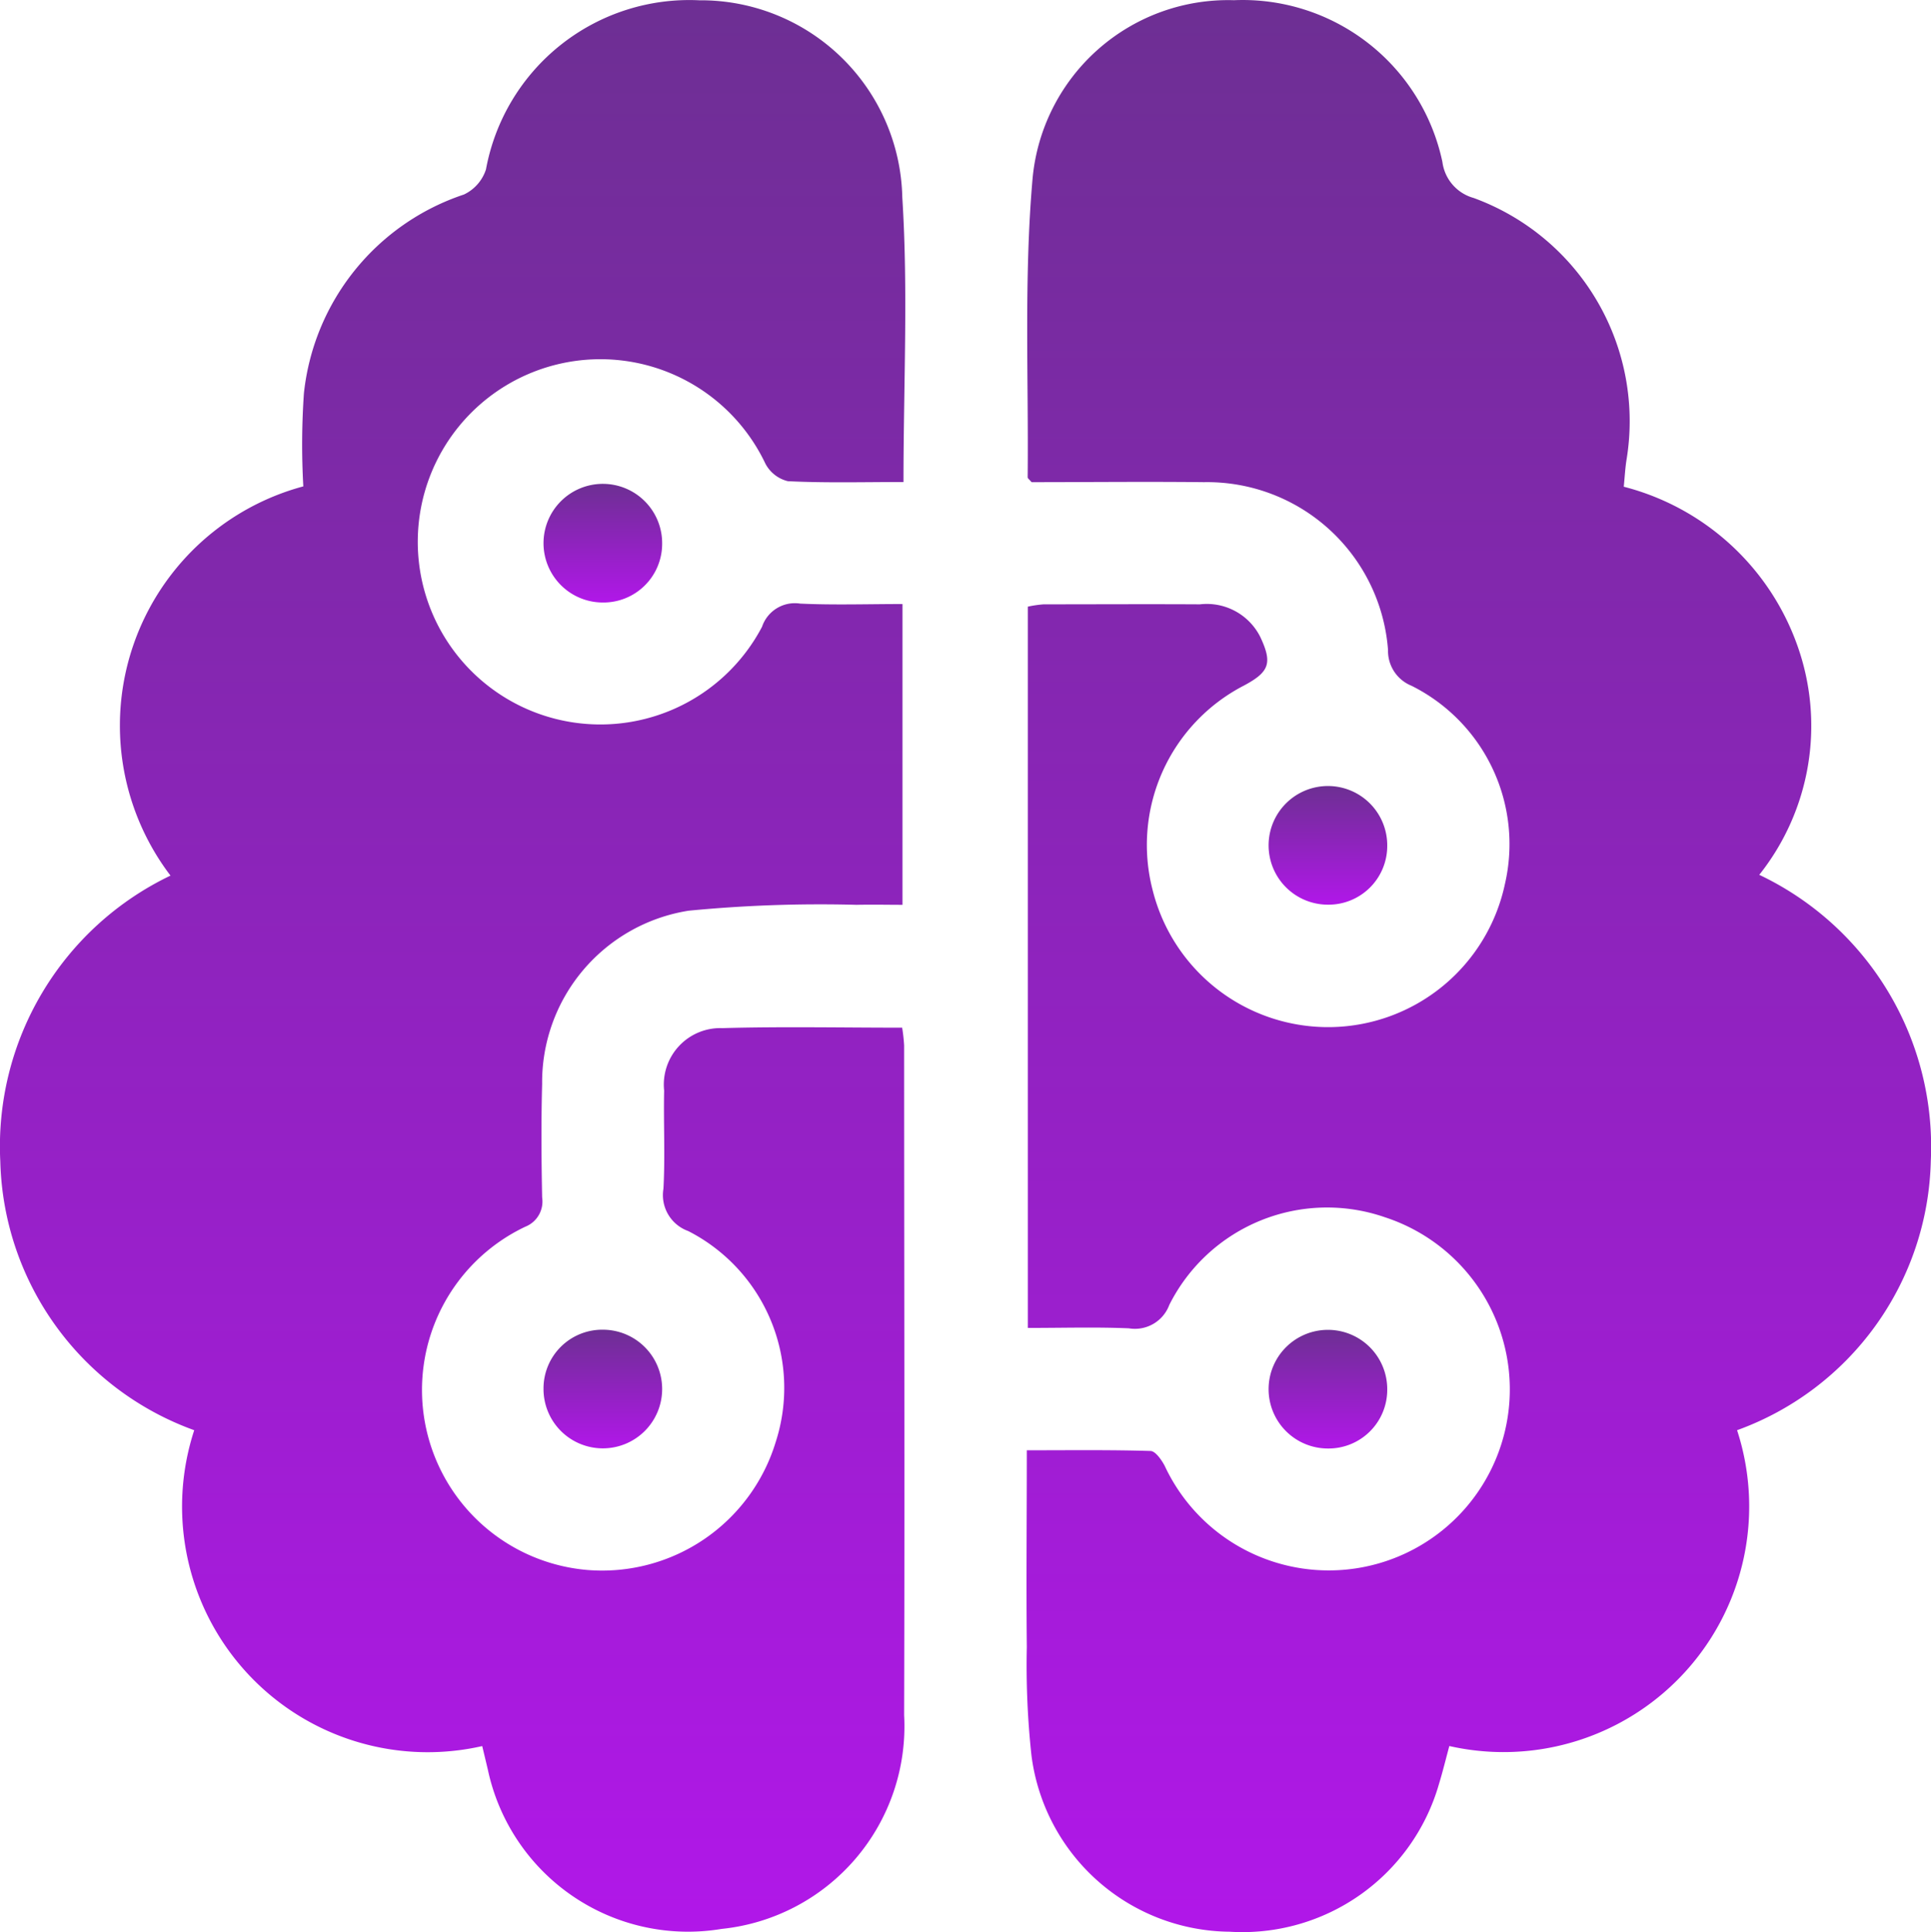
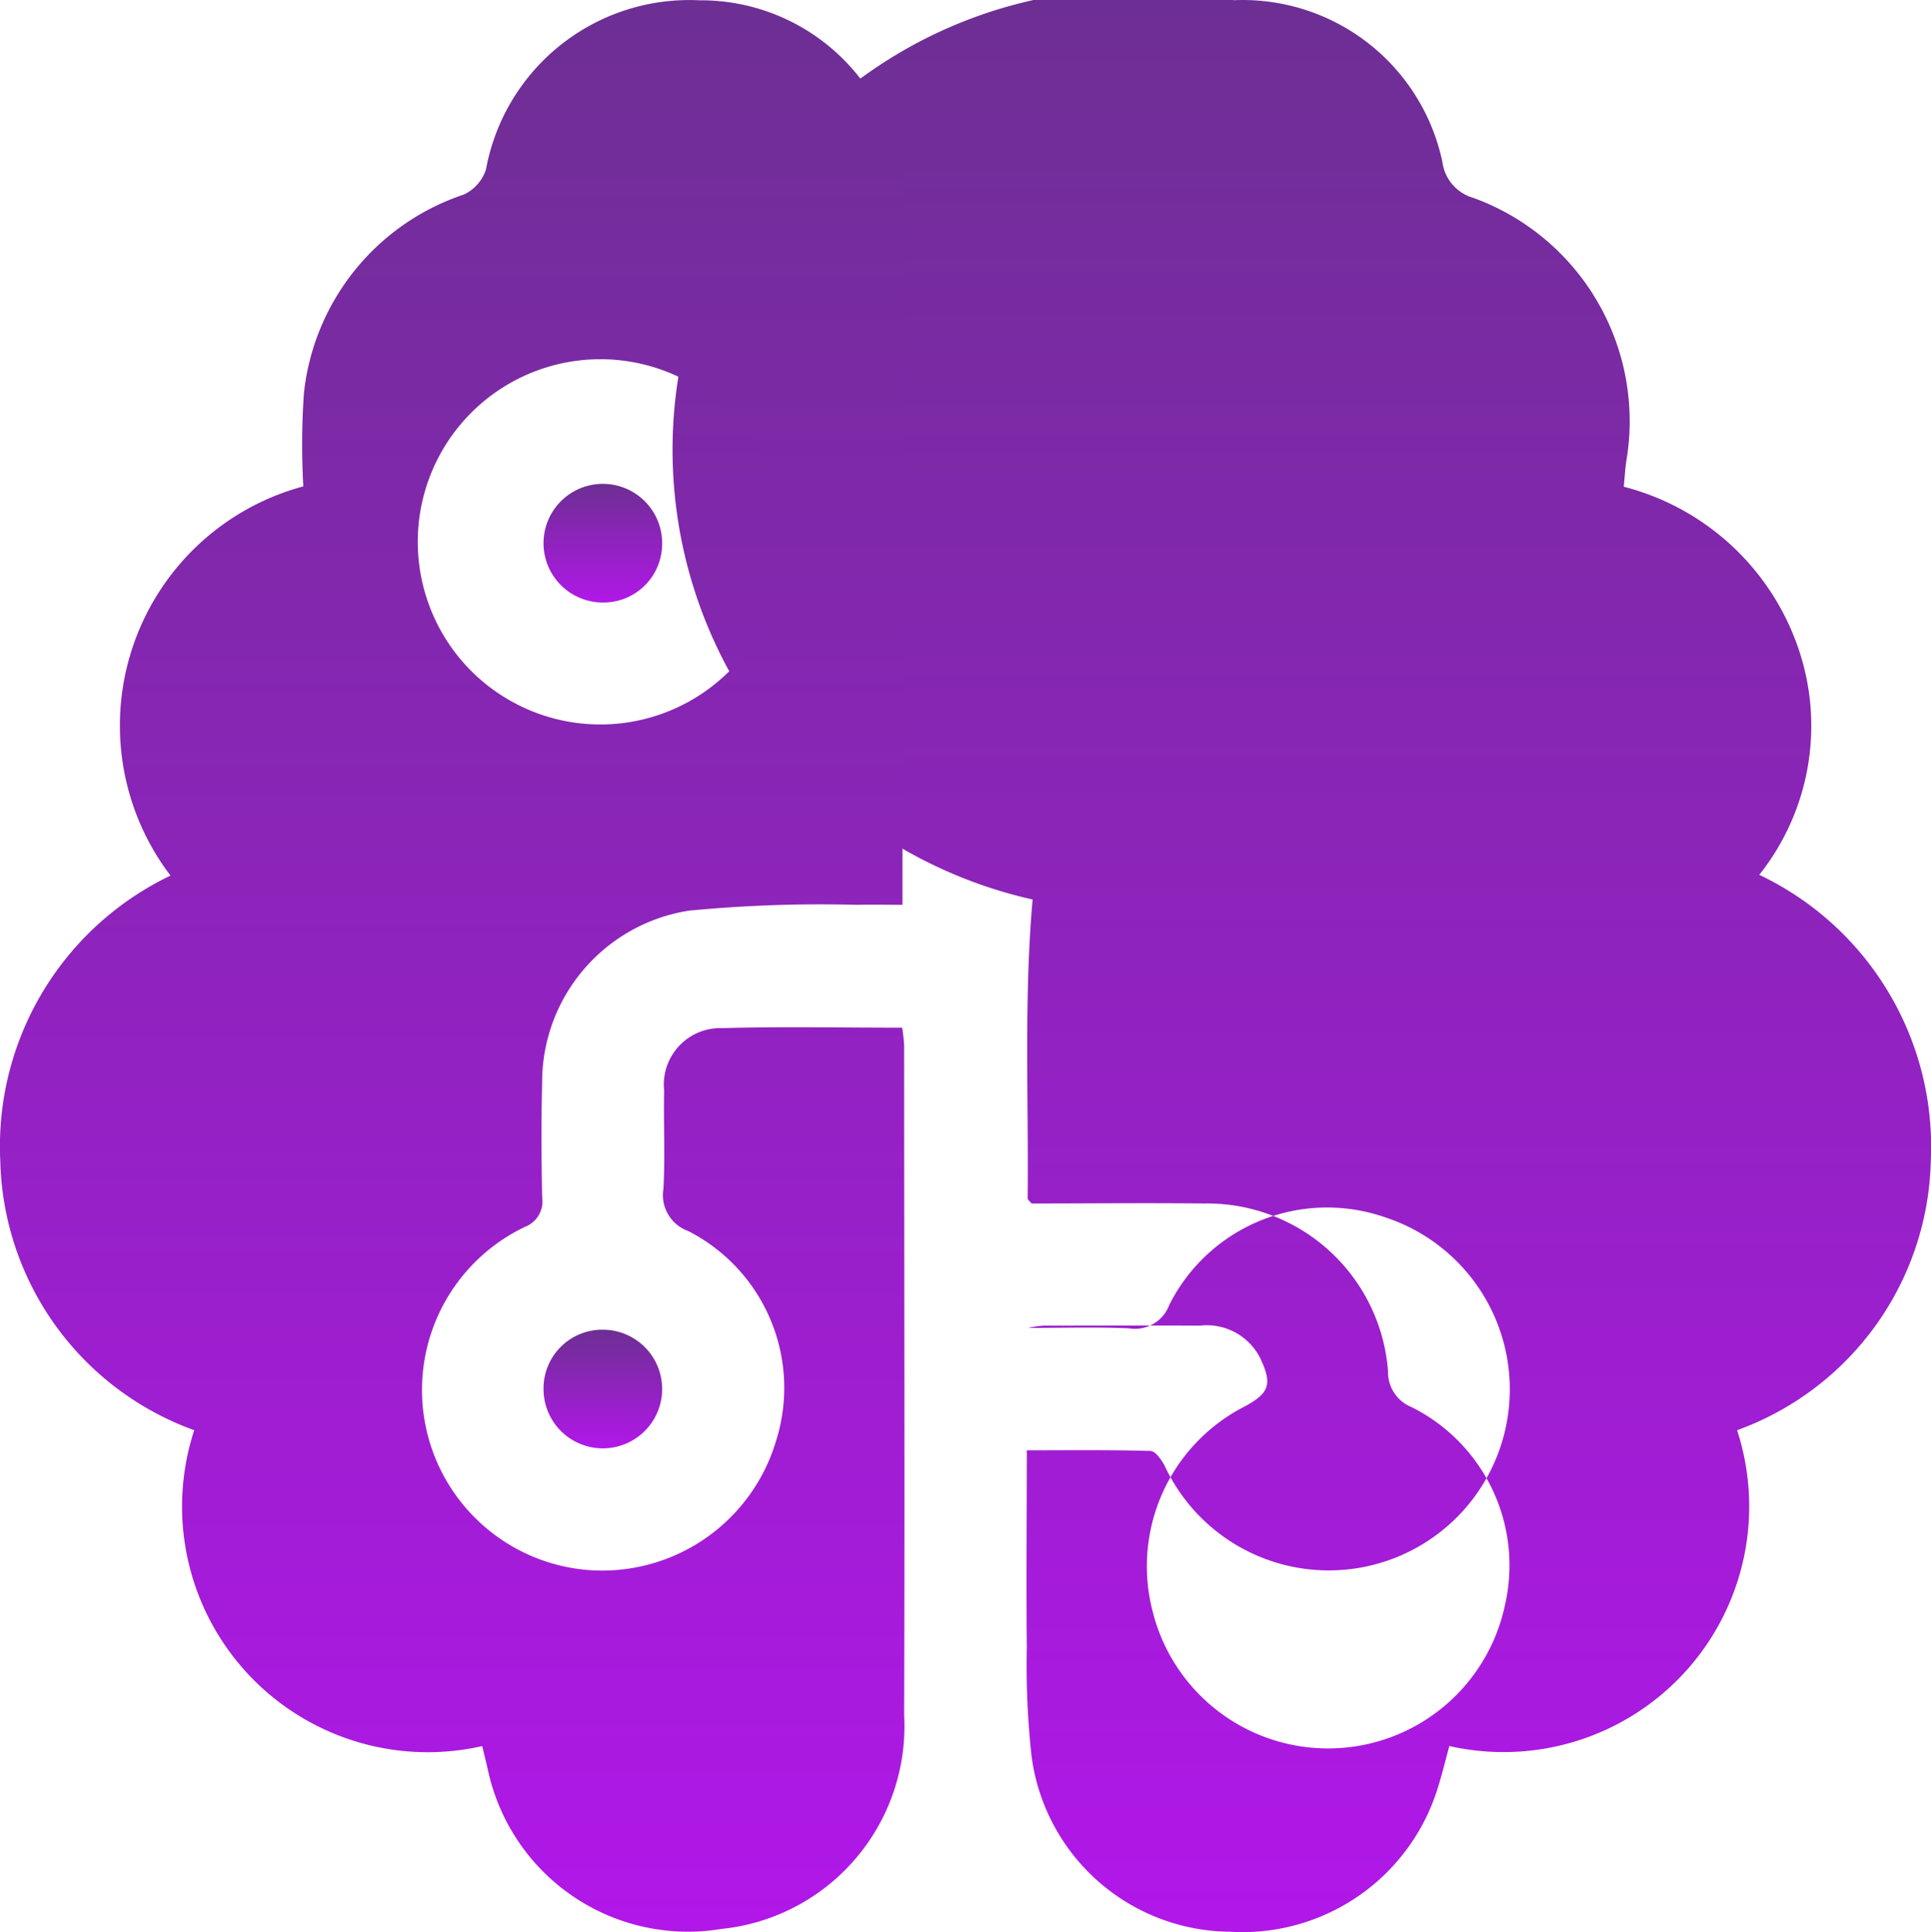
<svg xmlns="http://www.w3.org/2000/svg" width="39.063" height="39.084" viewBox="0 0 39.063 39.084">
  <defs>
    <linearGradient id="linear-gradient" x1="0.5" x2="0.5" y2="1" gradientUnits="objectBoundingBox">
      <stop offset="0" stop-color="#6d2f93" />
      <stop offset="1" stop-color="#b117e9" />
    </linearGradient>
  </defs>
  <g id="Grupo_12279" data-name="Grupo 12279" transform="translate(-1500 -447)">
-     <path id="Trazado_13446" data-name="Trazado 13446" d="M101.746,26.864V12.274a2.2,2.2,0,0,1,.323-.047c1.053,0,2.105-.006,3.158,0a1.21,1.21,0,0,1,1.222.66c.249.53.185.708-.337.986a3.628,3.628,0,0,0-1.841,4.133,3.658,3.658,0,0,0,7.127-.123,3.578,3.578,0,0,0-1.892-4.01.759.759,0,0,1-.473-.722,3.669,3.669,0,0,0-3.721-3.395c-1.17-.013-2.34,0-3.49,0-.041-.051-.08-.077-.079-.1.02-2.017-.077-4.045.1-6.049A3.973,3.973,0,0,1,105.916.007a4.13,4.13,0,0,1,4.217,3.272.871.871,0,0,0,.631.728,4.806,4.806,0,0,1,3.091,5.312c-.025.165-.034.333-.053.529a5.065,5.065,0,0,1,3.51,3.207,4.839,4.839,0,0,1-.769,4.643,6.088,6.088,0,0,1,3.47,5.788,5.939,5.939,0,0,1-3.919,5.446,4.969,4.969,0,0,1-5.821,6.388c-.069.255-.132.515-.21.77a4.136,4.136,0,0,1-4.234,2.986,4.081,4.081,0,0,1-4.01-3.573,16.95,16.95,0,0,1-.093-2.182c-.013-1.3,0-2.61,0-3.983.854,0,1.68-.011,2.5.014.1,0,.225.179.289.3a3.662,3.662,0,1,0,4.454-5.028,3.571,3.571,0,0,0-4.361,1.774.741.741,0,0,1-.818.473c-.66-.028-1.322-.008-2.043-.008" transform="translate(1419.046 446.997)" fill="url(#linear-gradient)" />
+     <path id="Trazado_13446" data-name="Trazado 13446" d="M101.746,26.864a2.2,2.2,0,0,1,.323-.047c1.053,0,2.105-.006,3.158,0a1.21,1.21,0,0,1,1.222.66c.249.53.185.708-.337.986a3.628,3.628,0,0,0-1.841,4.133,3.658,3.658,0,0,0,7.127-.123,3.578,3.578,0,0,0-1.892-4.01.759.759,0,0,1-.473-.722,3.669,3.669,0,0,0-3.721-3.395c-1.17-.013-2.34,0-3.49,0-.041-.051-.08-.077-.079-.1.02-2.017-.077-4.045.1-6.049A3.973,3.973,0,0,1,105.916.007a4.13,4.13,0,0,1,4.217,3.272.871.871,0,0,0,.631.728,4.806,4.806,0,0,1,3.091,5.312c-.025.165-.034.333-.053.529a5.065,5.065,0,0,1,3.51,3.207,4.839,4.839,0,0,1-.769,4.643,6.088,6.088,0,0,1,3.47,5.788,5.939,5.939,0,0,1-3.919,5.446,4.969,4.969,0,0,1-5.821,6.388c-.069.255-.132.515-.21.77a4.136,4.136,0,0,1-4.234,2.986,4.081,4.081,0,0,1-4.01-3.573,16.95,16.95,0,0,1-.093-2.182c-.013-1.3,0-2.61,0-3.983.854,0,1.68-.011,2.5.014.1,0,.225.179.289.3a3.662,3.662,0,1,0,4.454-5.028,3.571,3.571,0,0,0-4.361,1.774.741.741,0,0,1-.818.473c-.66-.028-1.322-.008-2.043-.008" transform="translate(1419.046 446.997)" fill="url(#linear-gradient)" />
    <path id="Trazado_13447" data-name="Trazado 13447" d="M18.277,9.75c-.816,0-1.579.021-2.34-.017a.7.7,0,0,1-.454-.356,3.694,3.694,0,1,0-.067,3.3.7.7,0,0,1,.77-.468c.676.032,1.355.009,2.071.009v6.084c-.3,0-.614-.007-.928,0a27.609,27.609,0,0,0-3.4.119,3.513,3.513,0,0,0-2.962,3.507c-.021.763-.015,1.528,0,2.291a.548.548,0,0,1-.339.593,3.654,3.654,0,0,0,1.255,6.944,3.67,3.67,0,0,0,3.81-2.591A3.561,3.561,0,0,0,13.921,24.9a.773.773,0,0,1-.5-.856c.036-.66,0-1.324.014-1.985a1.143,1.143,0,0,1,1.178-1.263c1.2-.034,2.406-.009,3.637-.009a3.4,3.4,0,0,1,.04.361c0,4.515.013,9.03,0,13.545A4.12,4.12,0,0,1,14.6,39.016,4.14,4.14,0,0,1,9.87,35.8c-.038-.162-.077-.323-.115-.482a4.969,4.969,0,0,1-5.826-6.389A5.939,5.939,0,0,1,.006,23.49a6.07,6.07,0,0,1,3.443-5.779A5.01,5.01,0,0,1,6.136,9.838a15.058,15.058,0,0,1,.012-1.883,4.768,4.768,0,0,1,3.236-4.02.849.849,0,0,0,.447-.509A4.182,4.182,0,0,1,14.147.006a4.075,4.075,0,0,1,4.106,3.986c.12,1.89.024,3.794.024,5.757" transform="translate(1500 447)" fill="url(#linear-gradient)" />
    <path id="Trazado_13448" data-name="Trazado 13448" d="M55.063,50.333a1.2,1.2,0,1,1,1.2-1.186,1.188,1.188,0,0,1-1.2,1.186" transform="translate(1457.132 408.854)" fill="url(#linear-gradient)" />
-     <path id="Trazado_13449" data-name="Trazado 13449" d="M126.923,80.27a1.2,1.2,0,1,1,1.2-1.186,1.188,1.188,0,0,1-1.2,1.186" transform="translate(1399.94 385.029)" fill="url(#linear-gradient)" />
    <path id="Trazado_13450" data-name="Trazado 13450" d="M55.063,131.757a1.2,1.2,0,1,1-1.2,1.191,1.188,1.188,0,0,1,1.2-1.191" transform="translate(1457.132 342.139)" fill="url(#linear-gradient)" />
-     <path id="Trazado_13451" data-name="Trazado 13451" d="M126.923,134.158a1.2,1.2,0,1,1,1.2-1.186,1.188,1.188,0,0,1-1.2,1.186" transform="translate(1399.94 342.141)" fill="url(#linear-gradient)" />
  </g>
</svg>